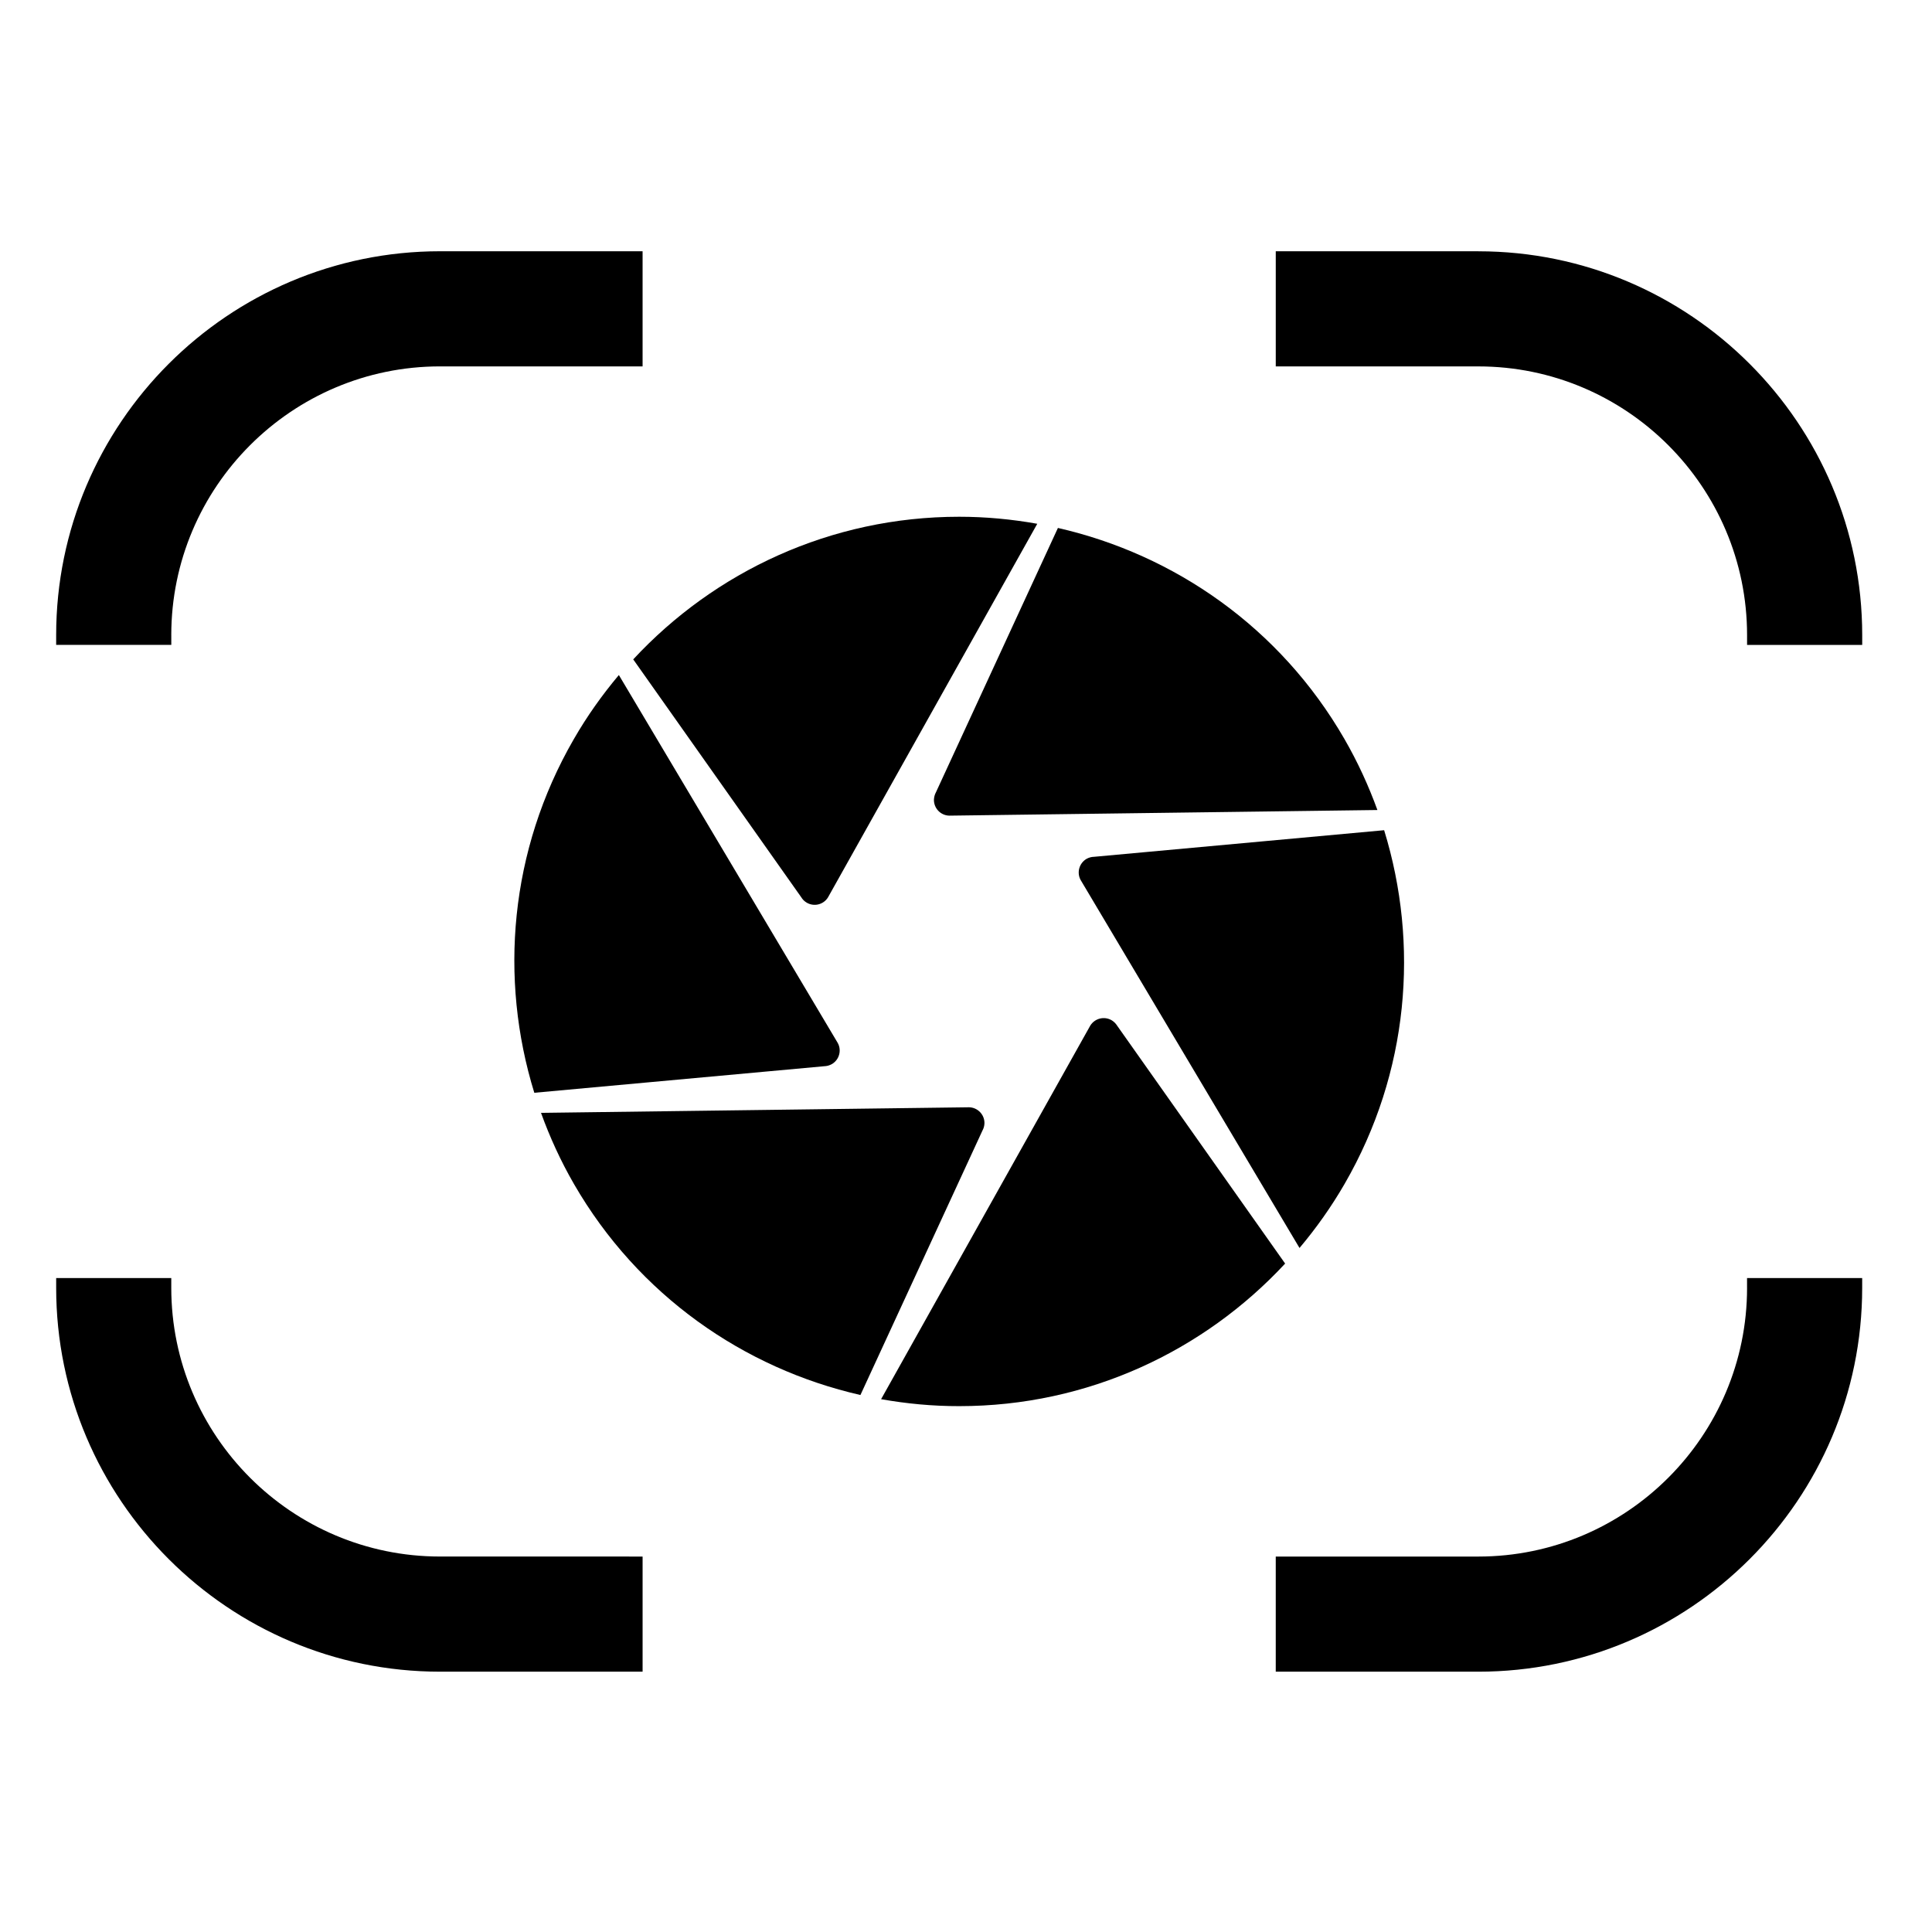
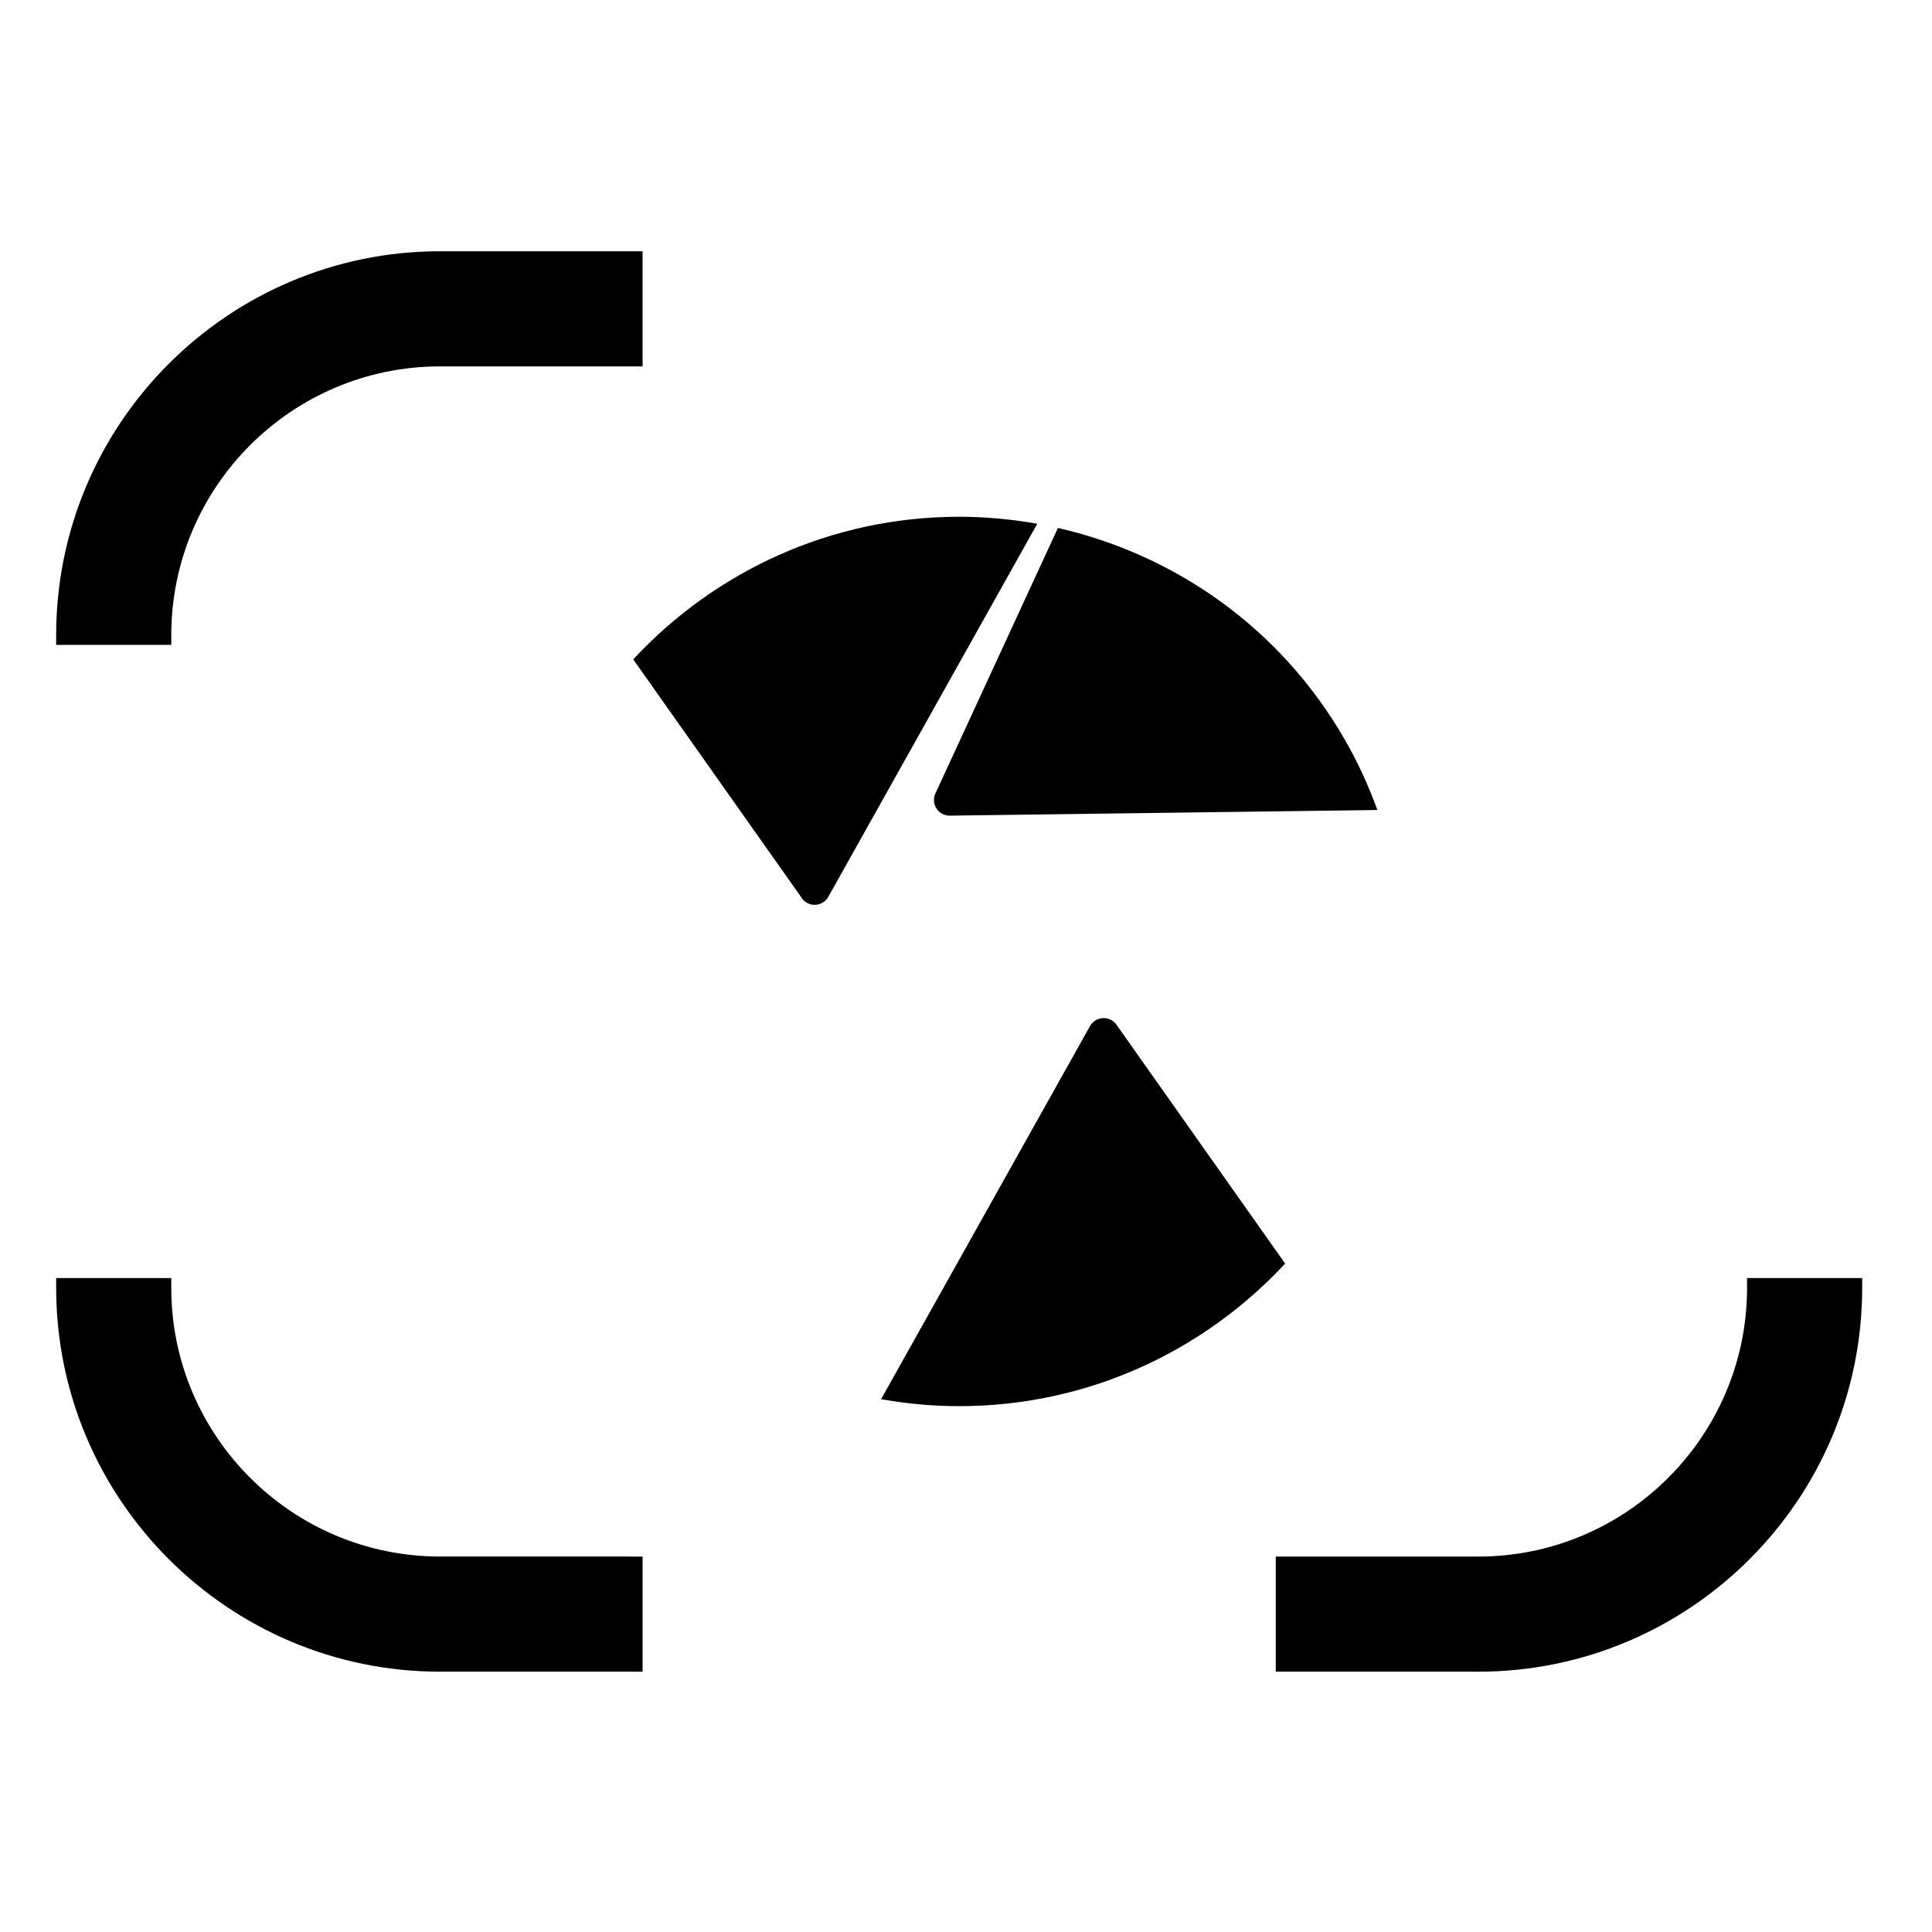
<svg xmlns="http://www.w3.org/2000/svg" fill="#000000" width="800px" height="800px" version="1.1" viewBox="144 144 512 512">
  <g>
    <path d="m356.34 381.78c0.336 0.562 0.812 1.055 1.41 1.41 1.965 1.188 4.516 0.555 5.691-1.402l55.445-98.98c-6.715-1.199-13.629-1.863-20.695-1.863-34.094 0-64.836 14.582-86.379 37.797z" />
-     <path d="m296.06 339.89c-17.055 29.523-19.805 63.441-10.465 93.707l76.859-7.039c0.656-0.02 1.309-0.188 1.926-0.523 2.004-1.102 2.731-3.637 1.637-5.629l-58.012-97.516c-4.391 5.223-8.426 10.879-11.945 17z" />
-     <path d="m404.89 441.67c0.039-2.281-1.789-4.172-4.066-4.231l-113.45 1.48c2.324 6.422 5.195 12.73 8.734 18.859 17.051 29.523 45.039 48.871 75.914 55.914l32.336-70.078c0.328-0.59 0.512-1.234 0.531-1.945z" />
-     <path d="m430.38 377.21 58.004 97.516c4.41-5.234 8.422-10.879 11.961-17.004 17.055-29.523 19.789-63.449 10.465-93.707l-76.871 7.047c-0.66 0.012-1.309 0.18-1.93 0.508-1.996 1.125-2.723 3.648-1.629 5.641z" />
    <path d="m424.36 283.91-32.336 70.078c-0.316 0.586-0.488 1.23-0.523 1.934-0.035 2.293 1.789 4.18 4.066 4.231l113.46-1.492c-2.332-6.414-5.211-12.715-8.746-18.836-17.043-29.531-45.039-48.863-75.918-55.914z" />
    <path d="m440.05 415.81c-0.348-0.562-0.828-1.043-1.41-1.406-1.98-1.184-4.516-0.535-5.707 1.395l-55.434 99c6.731 1.188 13.621 1.855 20.691 1.844 34.098 0.012 64.836-14.582 86.383-37.785z" />
-     <path d="m535.77 210.59h-53.68v30.512h53.68c39.277 0 71.223 31.945 71.223 71.223v2.586h30.512v-2.586c0-56.098-45.633-101.73-101.73-101.73z" />
    <path d="m189.39 312.32c0-39.277 31.957-71.223 71.223-71.223h53.68v-30.512h-53.68c-56.09 0-101.73 45.637-101.73 101.73v2.586h30.512v-2.582z" />
    <path d="m189.39 485.28v-2.586l-30.504 0.004v2.586c0 56.098 45.645 101.73 101.73 101.73h53.68v-30.512l-53.684-0.004c-39.266 0-71.223-31.941-71.223-71.219z" />
    <path d="m606.99 485.28c0 39.277-31.945 71.223-71.223 71.223h-53.68v30.512h53.68c56.098 0 101.73-45.637 101.73-101.73v-2.586h-30.512v2.582z" />
  </g>
</svg>